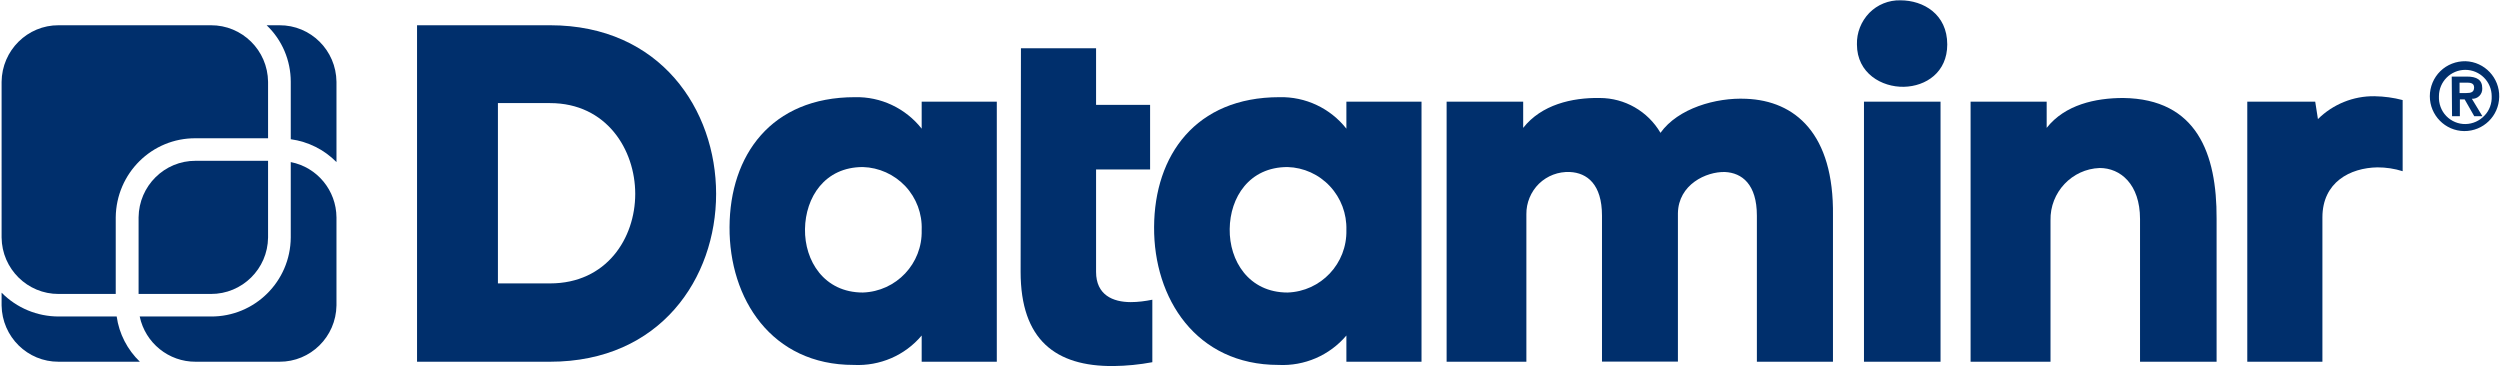
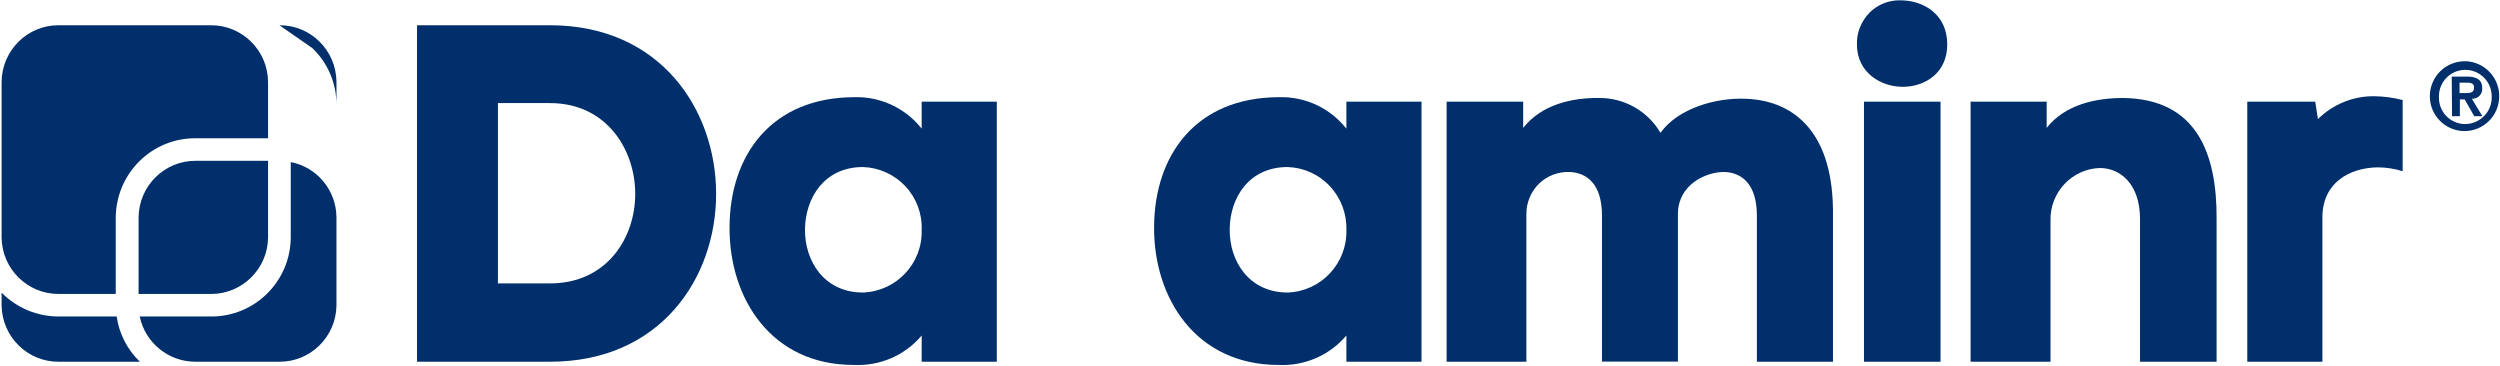
<svg xmlns="http://www.w3.org/2000/svg" version="1.2" viewBox="0 0 1564 229" width="1564" height="229">
  <title>dataminrblue-svg</title>
  <style>
		.s0 { fill: #002f6c } 
	</style>
  <g id="Page-1">
    <g id="Homepage-Comp-V4.1">
      <g id="Hero/Nav">
        <g id="Header-+-Nav">
          <g id="Dataminr-Loog-All-">
            <g id="DTMRMrk_RGB_Navy-B">
              <path id="Path" class="s0" d="m952.9 63.6v16.4c11.4-14.5 30.5-19 47.9-18.7 15.6 0 30.1 8.3 38 21.8 10.9-15.3 34.7-22.2 53.6-21.3 30.6 1.2 55 21.8 54.3 73.1v91.4h-47.6v-91.4c0-19.6-9.3-26.8-20-27.3-11.7-0.3-29.1 7.8-29.4 25.8v92.8h-47.5v-91.3c0-19.6-9.3-26.8-20.1-27.3-7.2-0.3-14.1 2.3-19.3 7.3-5.1 5-8 12-7.9 19.1v92.3h-49.9v-162.7z" />
              <path id="Shape" fill-rule="evenodd" class="s0" d="m344.1 15.8c69.1 0 103.9 52.9 103.9 105.5 0 52.6-34.8 105-103.9 105h-83.2v-210.5zm0 161.5c35.4 0 53.3-28.3 53.3-56 0-27.6-17.9-56.8-53.3-56.8h-32.6v112.8z" />
              <path id="Shape" fill-rule="evenodd" class="s0" d="m576.6 80.5v-16.9h47v162.7h-47v-16.4c-10.5 12.5-26.2 19.2-42.5 18.4-51.4 0.1-78-41.4-77.7-86.3 0.2-44.8 26-81.2 78.4-81.2 16.2-0.4 31.7 6.9 41.8 19.7zm0 63.4c0.4-10.2-3.3-20-10.2-27.4-7-7.4-16.5-11.7-26.6-12-23.9 0-35.9 19-36.2 38.8-0.3 19.8 11.9 39.7 36.2 39.7 20.9-0.7 37.4-18.1 36.8-39.1z" />
-               <path id="Path" class="s0" d="m638.7 30.2h47v35.4h33.8v40.4h-33.8v64.1c0 14.4 10.5 18.9 21.7 18.9 4.5 0 9.1-0.6 13.5-1.5v39.1c-8 1.5-16.2 2.3-24.3 2.4-36.2 0.3-58.1-16.4-58.1-58.9z" />
              <path id="Shape" fill-rule="evenodd" class="s0" d="m842.3 80.5v-16.9h47v162.7h-47v-16.4c-10.6 12.5-26.3 19.2-42.5 18.4-51.5 0-78.1-41.6-77.8-86.3 0.2-44.8 26-81.2 78.4-81.2 16.3-0.4 31.8 6.9 41.9 19.7zm0 63.4c0.3-10.2-3.4-20-10.3-27.4-6.9-7.4-16.4-11.7-26.5-12-24 0-36 19-36.2 38.8-0.3 19.8 11.9 39.7 36.2 39.7 20.9-0.7 37.3-18.1 36.8-39.1z" />
              <path id="Shape" fill-rule="evenodd" class="s0" d="m1169.4 8.1c-5.1 5.3-7.9 12.4-7.7 19.7 0 18.1 15.6 26.8 29.4 26.5 13.7-0.3 27.1-9 27.1-26.5 0-18.9-14.9-27.6-29.3-27.6-7.3-0.2-14.4 2.7-19.5 7.9zm-3.3 218.2h47.9v-162.7h-47.9z" />
              <path id="Path" class="s0" d="m1280.4 63.6v16.4c11.4-14.5 30.5-18.7 47.9-18.7 46.1 0.6 58.6 34.9 58.4 75.5v89.5h-47.9v-89.3c0-21.8-12.3-31.9-25.2-31.9-17.4 0.6-31.2 15.2-30.8 32.8v88.4h-50v-162.7z" />
              <path id="Path" class="s0" d="m1452.9 226.3h-47v-162.7h42.5l1.7 10.9c9.4-9.3 22.2-14.5 35.4-14.3 6 0.1 11.9 0.9 17.6 2.4v44.5c-5.1-1.6-10.4-2.4-15.8-2.4-17.1 0.3-34.4 9.3-34.4 31.3z" />
-               <path id="Path" class="s0" d="m174.8 15.8c19.6-0.1 35.5 15.7 35.7 35.4v50.2c-7.7-7.8-17.7-12.8-28.6-14.3v-35.9c0-13.4-5.4-26.2-15.1-35.4z" />
+               <path id="Path" class="s0" d="m174.8 15.8c19.6-0.1 35.5 15.7 35.7 35.4v50.2v-35.9c0-13.4-5.4-26.2-15.1-35.4z" />
              <path id="Path" class="s0" d="m131.9 198c27.4 0.2 49.8-21.9 50-49.4v-47.2c16.5 3.2 28.5 17.7 28.6 34.6v55.1c-0.3 19.6-16.2 35.3-35.7 35.2h-52.4c-16.8 0.1-31.5-11.7-35-28.3z" />
              <path id="Path" class="s0" d="m86.7 183.9v-47.9c0.2-19.7 16.2-35.5 35.7-35.4h45.3v48c-0.2 19.6-16.2 35.4-35.8 35.3z" />
              <path id="Path" class="s0" d="m1 51.2c0.2-19.7 16.2-35.5 35.7-35.4h95.2c19.6-0.1 35.6 15.7 35.8 35.4v35.3h-45.3c-27.4-0.2-49.7 21.9-50 49.5v47.9h-35.7c-19.5 0.1-35.5-15.7-35.7-35.3z" />
              <path id="Path" class="s0" d="m1 191.1v-8c9.5 9.6 22.3 14.9 35.7 14.9h36.3c1.5 10.8 6.7 20.8 14.5 28.3h-50.8c-19.5 0.1-35.4-15.6-35.7-35.2z" />
              <path id="Shape" fill-rule="evenodd" class="s0" d="m1542.5 38.3c11.9 0.4 21.3 10.4 21 22.3-0.2 12-10 21.5-21.9 21.4-11.9-0.1-21.5-9.9-21.5-21.8 0-5.9 2.4-11.6 6.6-15.7 4.2-4.1 9.9-6.3 15.8-6.2zm0 39.3c4.5-0.1 8.7-2 11.8-5.3 3.1-3.2 4.7-7.6 4.5-12.1 0-9.1-7.4-16.5-16.5-16.5-9.1 0-16.5 7.4-16.5 16.5-0.2 4.6 1.4 9.1 4.6 12.4 3.2 3.3 7.6 5.1 12.1 5zm-8.7-29.7h9.5c6.1 0 9.6 2 9.6 7.3 0.1 1.8-0.5 3.5-1.8 4.8-1.2 1.2-2.9 1.9-4.7 1.8l6.6 10.9h-5.1l-6-10.5h-3v10.5h-4.9zm4.9 10.3h4.3c2.8 0 4.8-0.5 4.8-3.5 0-3-2.8-3-5-3h-4.1z" />
            </g>
          </g>
        </g>
      </g>
    </g>
  </g>
</svg>